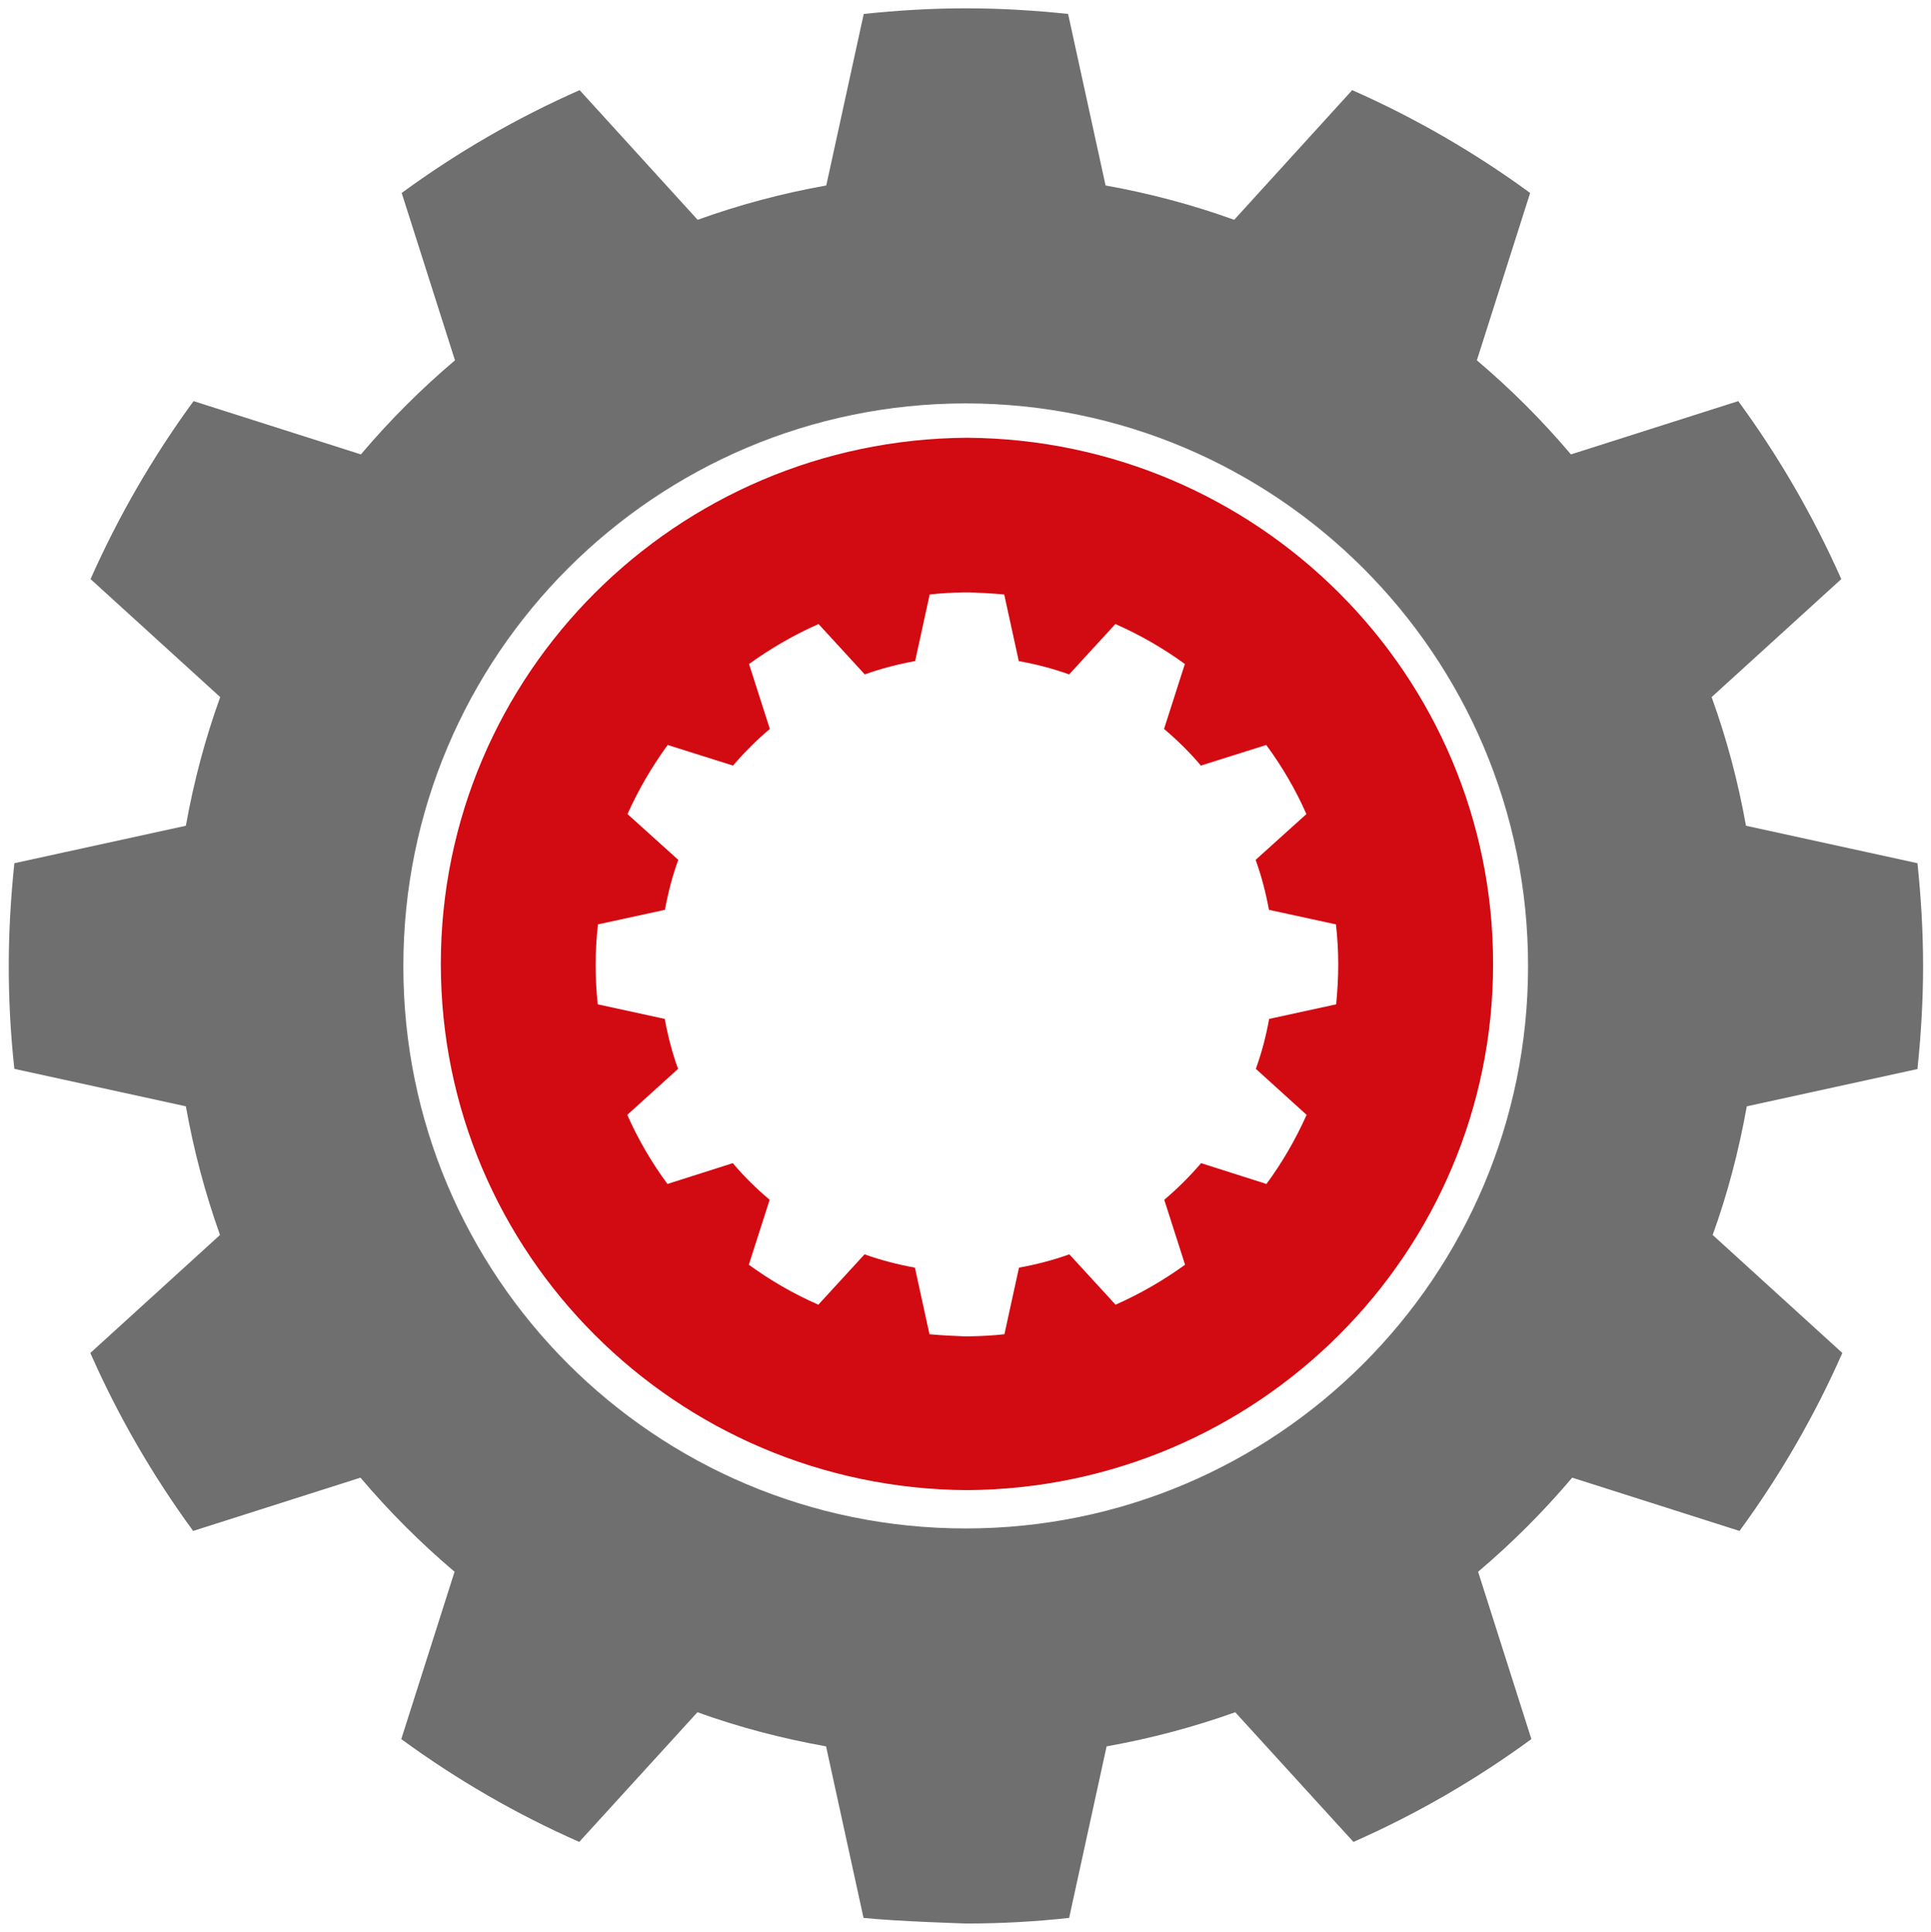
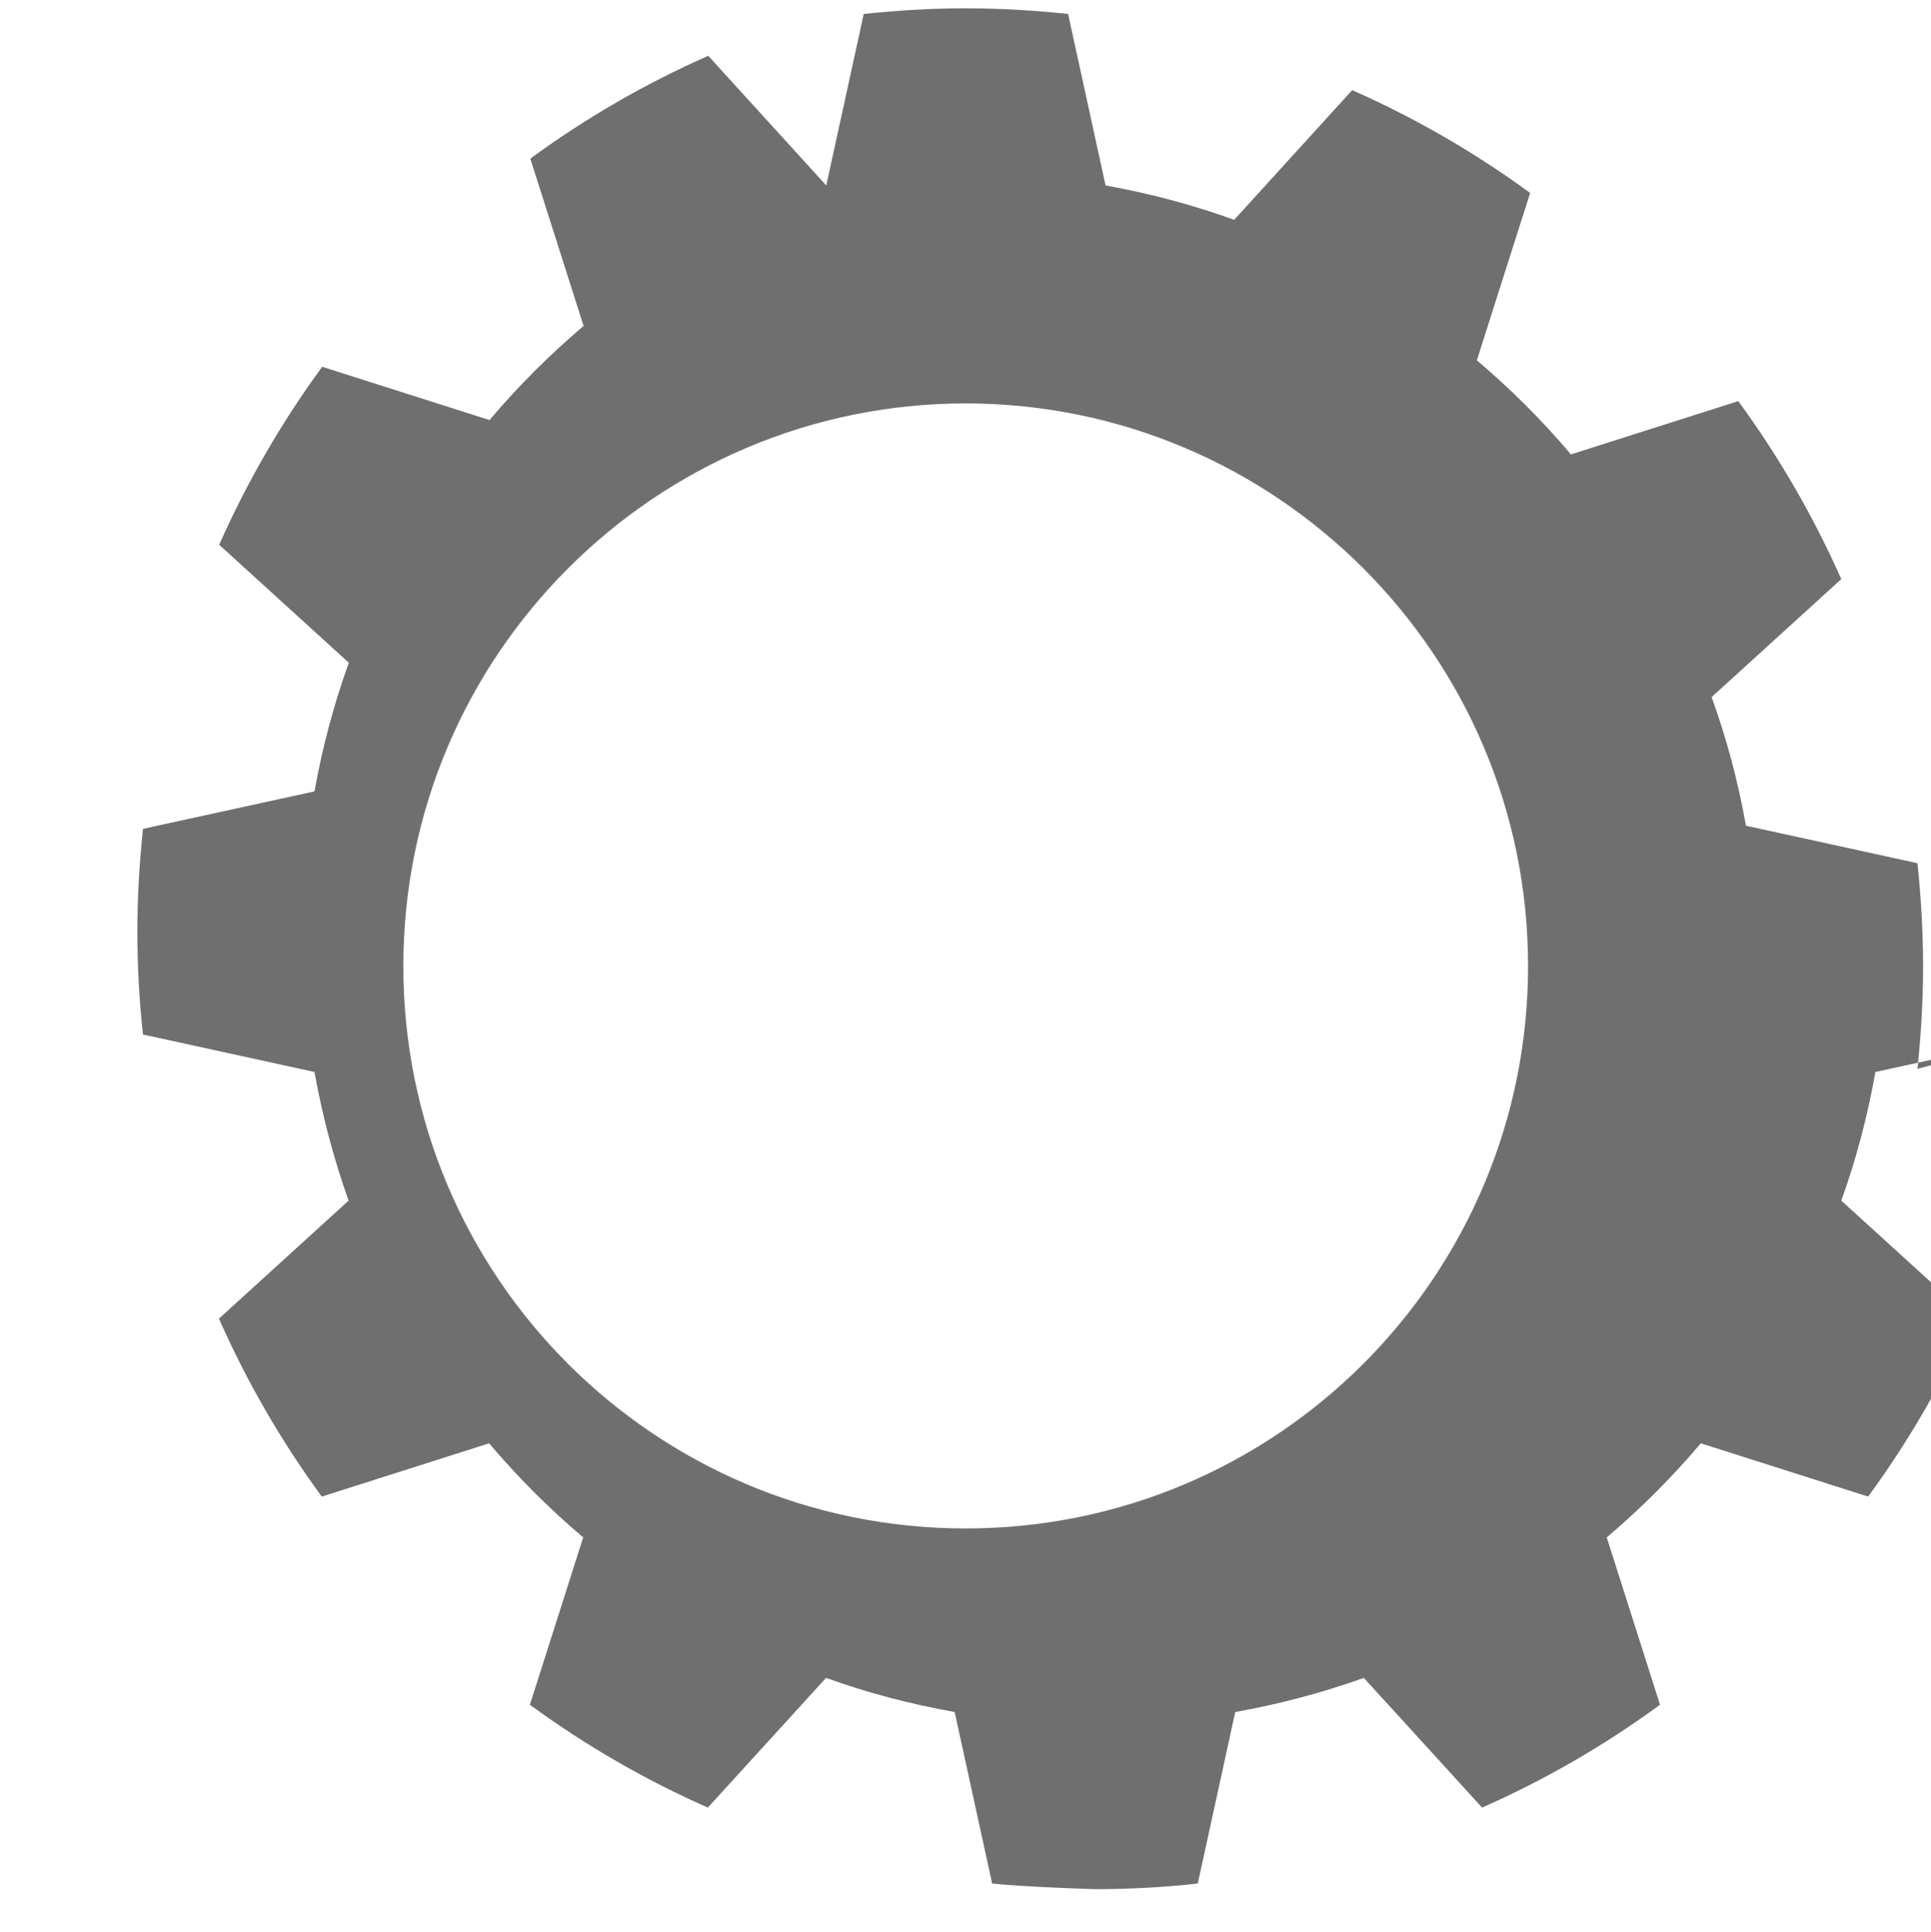
<svg xmlns="http://www.w3.org/2000/svg" id="Ebene_1" data-name="Ebene 1" viewBox="0 0 92.78 92.8">
  <defs>
    <style>
      .cls-1 {
        fill: #706f6f;
      }

      .cls-2 {
        fill: #d20a11;
      }
    </style>
  </defs>
-   <path class="cls-1" d="M92.13,51.35c.17-1.62.27-3.27.27-4.94,0-1.67-.1-3.31-.27-4.94l-8.24-1.8c-.38-2.13-.93-4.19-1.65-6.18l6.23-5.67c-1.35-3.04-3.01-5.9-4.95-8.55l-8.04,2.56c-1.38-1.63-2.89-3.14-4.52-4.52l2.56-8.04c-2.65-1.94-5.52-3.6-8.55-4.94l-5.67,6.23c-1.99-.72-4.06-1.27-6.18-1.65l-1.8-8.24h0c-1.61-.17-3.24-.27-4.89-.27h0s-.02,0-.02,0-.02,0-.02,0h0c-1.65,0-3.28.1-4.89.27h0s-1.8,8.24-1.8,8.24c-2.13.38-4.19.93-6.18,1.65l-5.67-6.23c-3.04,1.34-5.9,3-8.55,4.94l2.56,8.04c-1.63,1.38-3.14,2.89-4.52,4.52l-8.04-2.56c-1.94,2.65-3.6,5.51-4.95,8.55l6.23,5.67c-.72,1.99-1.27,4.06-1.65,6.18l-8.24,1.8c-.17,1.62-.27,3.27-.27,4.94,0,1.67.09,3.31.27,4.94l8.24,1.8c.38,2.13.93,4.19,1.64,6.18l-6.23,5.67c1.34,3.04,3,5.9,4.94,8.55l8.04-2.56c1.38,1.63,2.89,3.14,4.52,4.52l-2.56,8.04c2.65,1.94,5.51,3.6,8.55,4.94l5.68-6.23c1.99.72,4.06,1.26,6.18,1.64l1.8,8.24c1.62.17,4.94.27,4.94.27,1.67,0,3.31-.09,4.94-.27l1.8-8.24c2.13-.38,4.19-.93,6.18-1.64l5.68,6.23c3.04-1.34,5.9-3,8.55-4.94l-2.56-8.04c1.63-1.38,3.14-2.89,4.52-4.52l8.04,2.56c1.94-2.65,3.6-5.51,4.94-8.55l-6.23-5.67c.72-1.99,1.26-4.06,1.64-6.18l8.24-1.8ZM46.4,73.43c-14.93,0-27.03-12.09-27.02-27.02,0-14.92,12.1-27.02,27.02-27.03,14.92.01,27.02,12.11,27.02,27.03,0,14.92-12.09,27.02-27.02,27.02Z" />
-   <path class="cls-2" d="M46.46,21.03h0s0,0,0,0,0,0,0,0h0c-13.97.09-25.28,11.37-25.28,25.28s11.3,25.19,25.28,25.28h0s0,0,0,0,0,0,0,0h0c13.97-.09,25.28-11.37,25.28-25.28s-11.3-25.19-25.28-25.28ZM64.2,48.25l-3.22.7c-.15.83-.36,1.63-.64,2.4l2.44,2.21c-.53,1.18-1.17,2.29-1.93,3.32l-3.14-1c-.54.63-1.13,1.22-1.77,1.76l1,3.12c-1.04.75-2.16,1.4-3.34,1.92l-2.22-2.42c-.78.28-1.59.49-2.42.64l-.7,3.2c-.54.06-1.1.09-1.66.1h0s-.09,0-.14,0c-.05,0-.09,0-.14,0h0c-.56-.02-1.11-.05-1.66-.1l-.7-3.2c-.83-.15-1.64-.36-2.42-.64l-2.22,2.42c-1.19-.52-2.31-1.17-3.34-1.92l1-3.12c-.64-.54-1.23-1.12-1.77-1.76l-3.14,1c-.76-1.03-1.41-2.14-1.93-3.32l2.44-2.21c-.28-.77-.49-1.58-.64-2.4l-3.22-.7c-.07-.63-.1-1.27-.1-1.92,0-.65.04-1.29.11-1.92l3.22-.7c.15-.83.36-1.63.64-2.4l-2.44-2.2c.53-1.18,1.18-2.29,1.93-3.32l3.14.99c.54-.63,1.13-1.22,1.77-1.76l-1-3.12c1.04-.75,2.16-1.4,3.34-1.92l2.22,2.42c.78-.28,1.59-.49,2.42-.64l.7-3.2c.54-.06,1.08-.09,1.64-.1h0s.1,0,.15,0c.05,0,.1,0,.15,0h0c.55.02,1.1.05,1.64.1l.7,3.2c.83.15,1.64.36,2.42.64l2.22-2.42c1.19.52,2.31,1.17,3.34,1.92l-1,3.12c.64.54,1.23,1.12,1.77,1.76l3.14-.99c.76,1.03,1.41,2.14,1.93,3.32l-2.44,2.2c.28.77.49,1.58.64,2.4l3.22.7c.07.63.11,1.27.11,1.92,0,.65-.04,1.29-.1,1.92Z" />
+   <path class="cls-1" d="M92.13,51.35c.17-1.62.27-3.27.27-4.94,0-1.67-.1-3.31-.27-4.94l-8.24-1.8c-.38-2.13-.93-4.19-1.65-6.18l6.23-5.67c-1.35-3.04-3.01-5.9-4.95-8.55l-8.04,2.56c-1.38-1.63-2.89-3.14-4.52-4.52l2.56-8.04c-2.65-1.94-5.52-3.6-8.55-4.94l-5.67,6.23c-1.99-.72-4.06-1.27-6.18-1.65l-1.8-8.24h0c-1.61-.17-3.24-.27-4.89-.27h0s-.02,0-.02,0-.02,0-.02,0h0c-1.65,0-3.28.1-4.89.27h0s-1.8,8.24-1.8,8.24l-5.67-6.23c-3.04,1.34-5.9,3-8.55,4.94l2.56,8.04c-1.63,1.38-3.14,2.89-4.52,4.52l-8.04-2.56c-1.94,2.65-3.6,5.51-4.95,8.55l6.23,5.67c-.72,1.99-1.27,4.06-1.65,6.18l-8.24,1.8c-.17,1.62-.27,3.27-.27,4.94,0,1.67.09,3.31.27,4.94l8.24,1.8c.38,2.13.93,4.19,1.64,6.18l-6.23,5.67c1.34,3.04,3,5.9,4.94,8.55l8.04-2.56c1.38,1.63,2.89,3.14,4.52,4.52l-2.56,8.04c2.65,1.94,5.51,3.6,8.55,4.94l5.68-6.23c1.99.72,4.06,1.26,6.18,1.64l1.8,8.24c1.62.17,4.94.27,4.94.27,1.67,0,3.31-.09,4.94-.27l1.8-8.24c2.13-.38,4.19-.93,6.18-1.64l5.68,6.23c3.04-1.34,5.9-3,8.55-4.94l-2.56-8.04c1.63-1.38,3.14-2.89,4.52-4.52l8.04,2.56c1.94-2.65,3.6-5.51,4.94-8.55l-6.23-5.67c.72-1.99,1.26-4.06,1.64-6.18l8.24-1.8ZM46.4,73.43c-14.93,0-27.03-12.09-27.02-27.02,0-14.92,12.1-27.02,27.02-27.03,14.92.01,27.02,12.11,27.02,27.03,0,14.92-12.09,27.02-27.02,27.02Z" />
</svg>